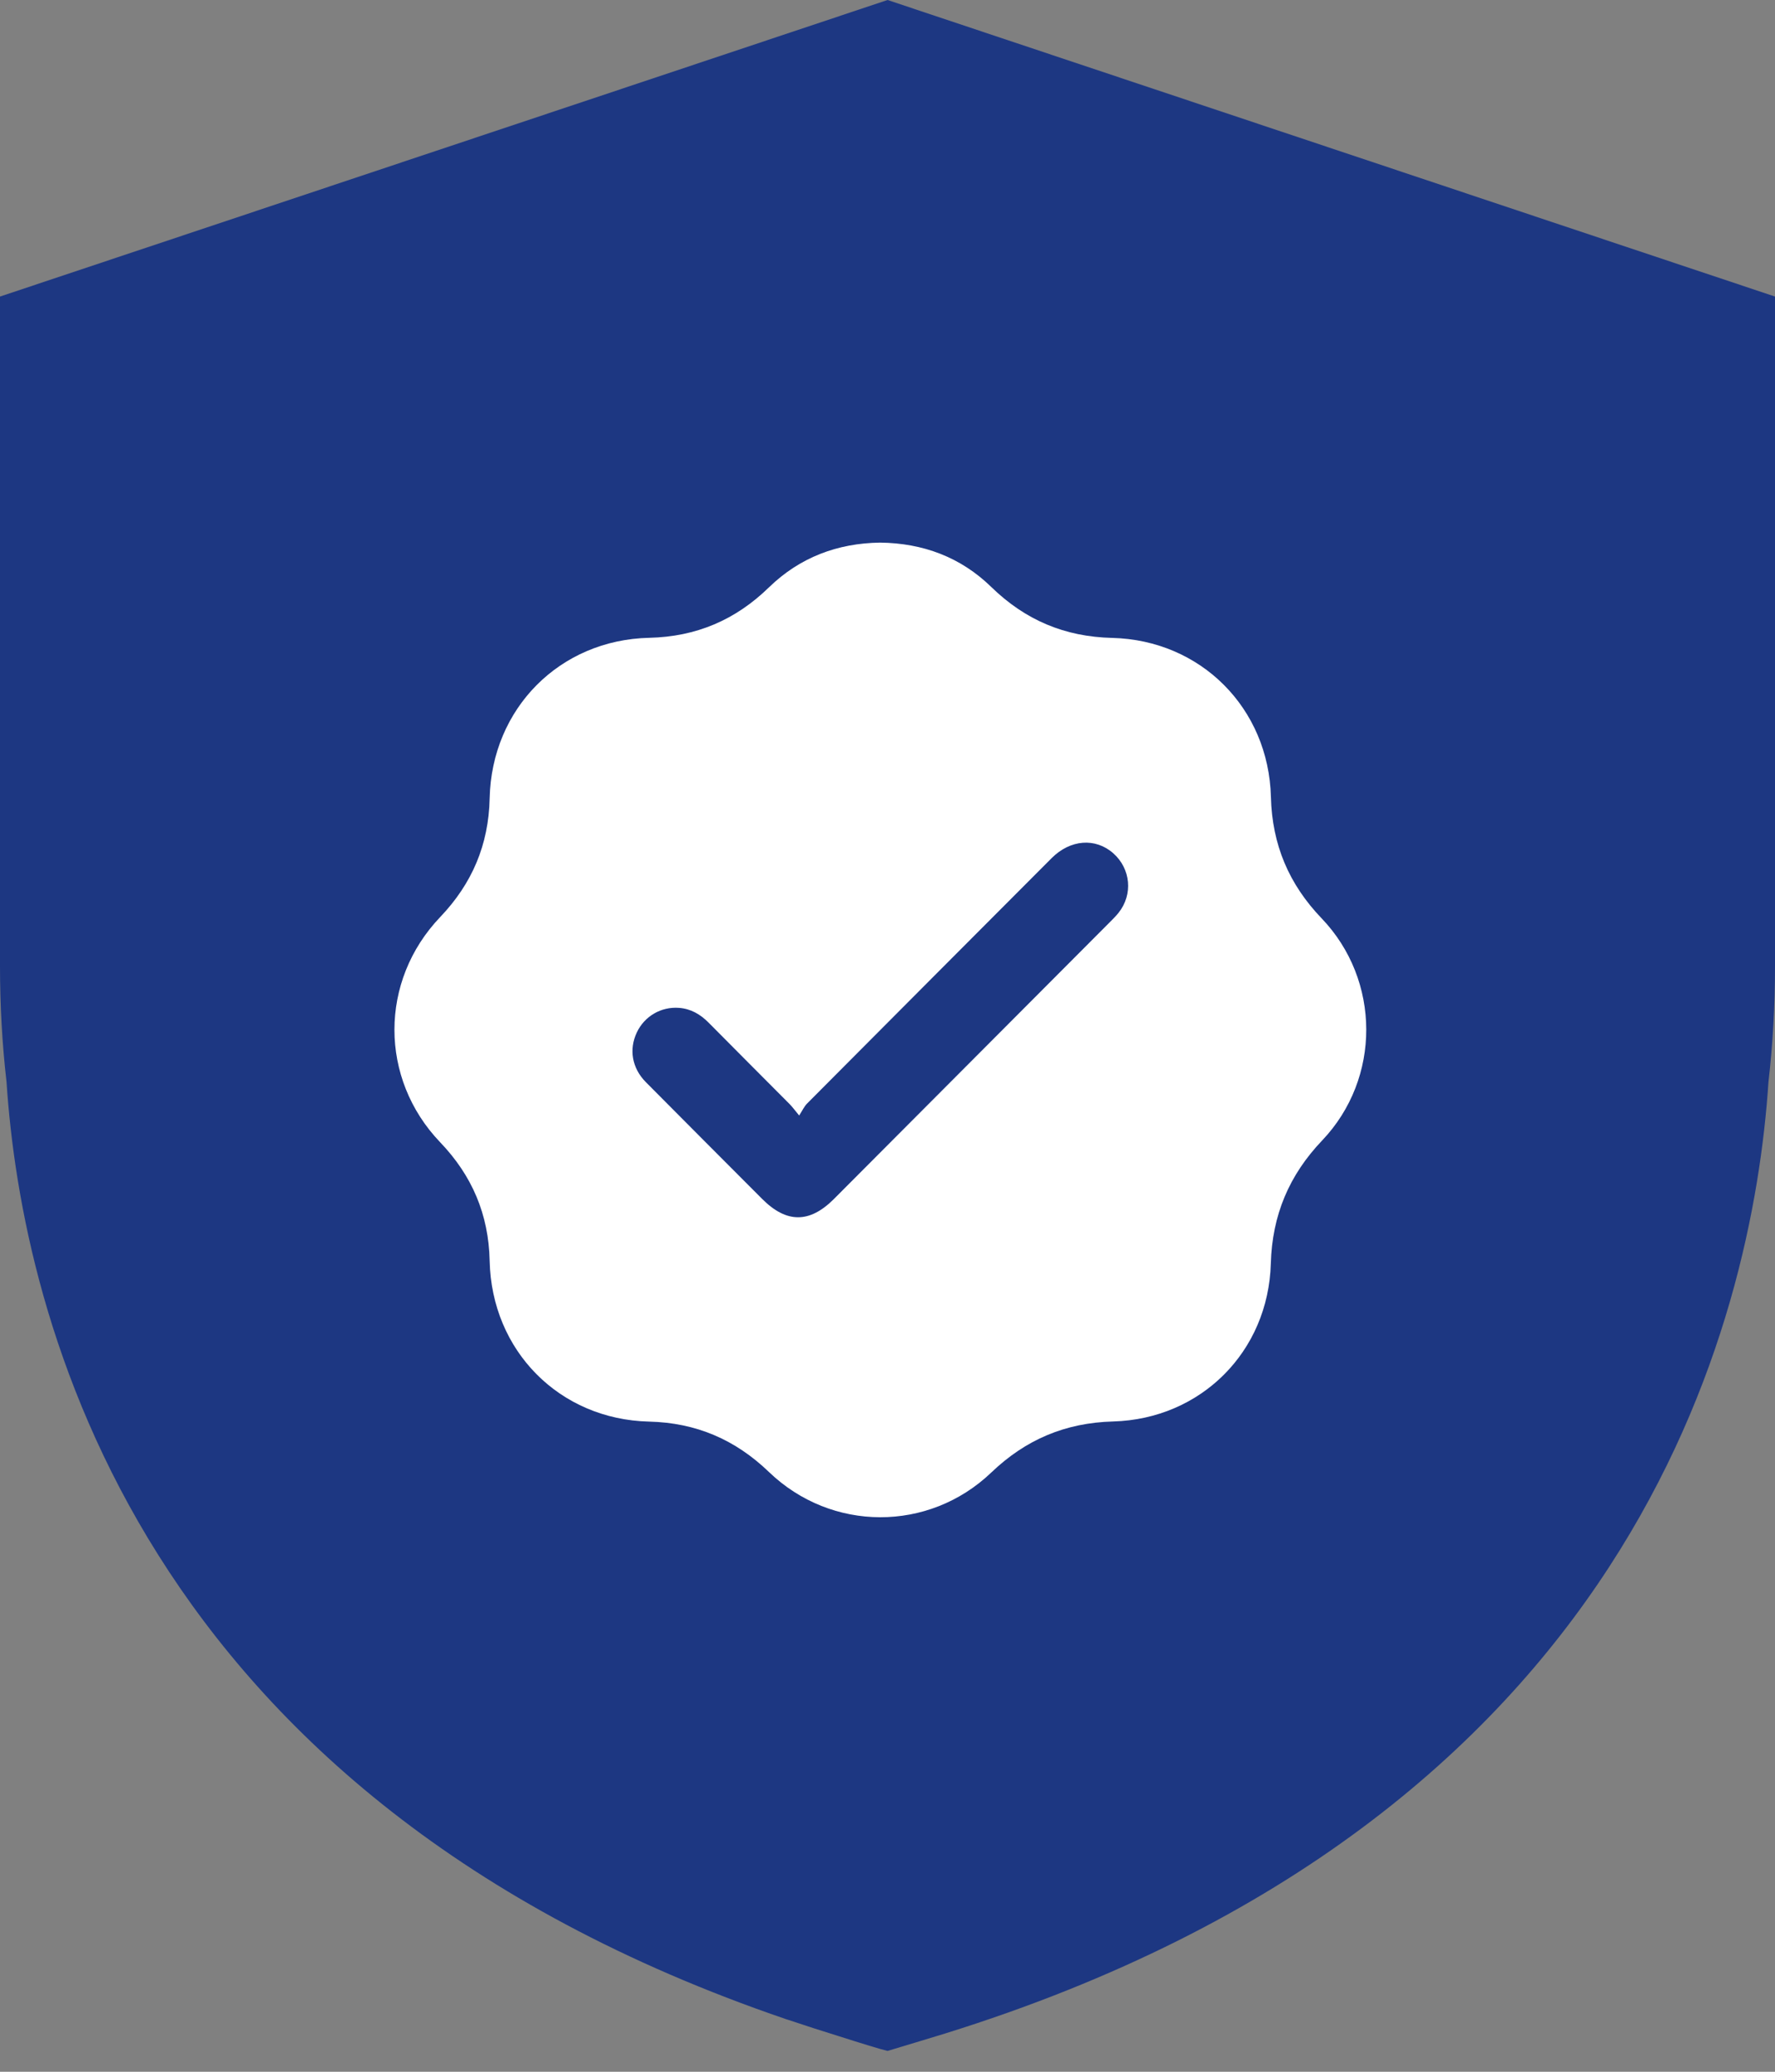
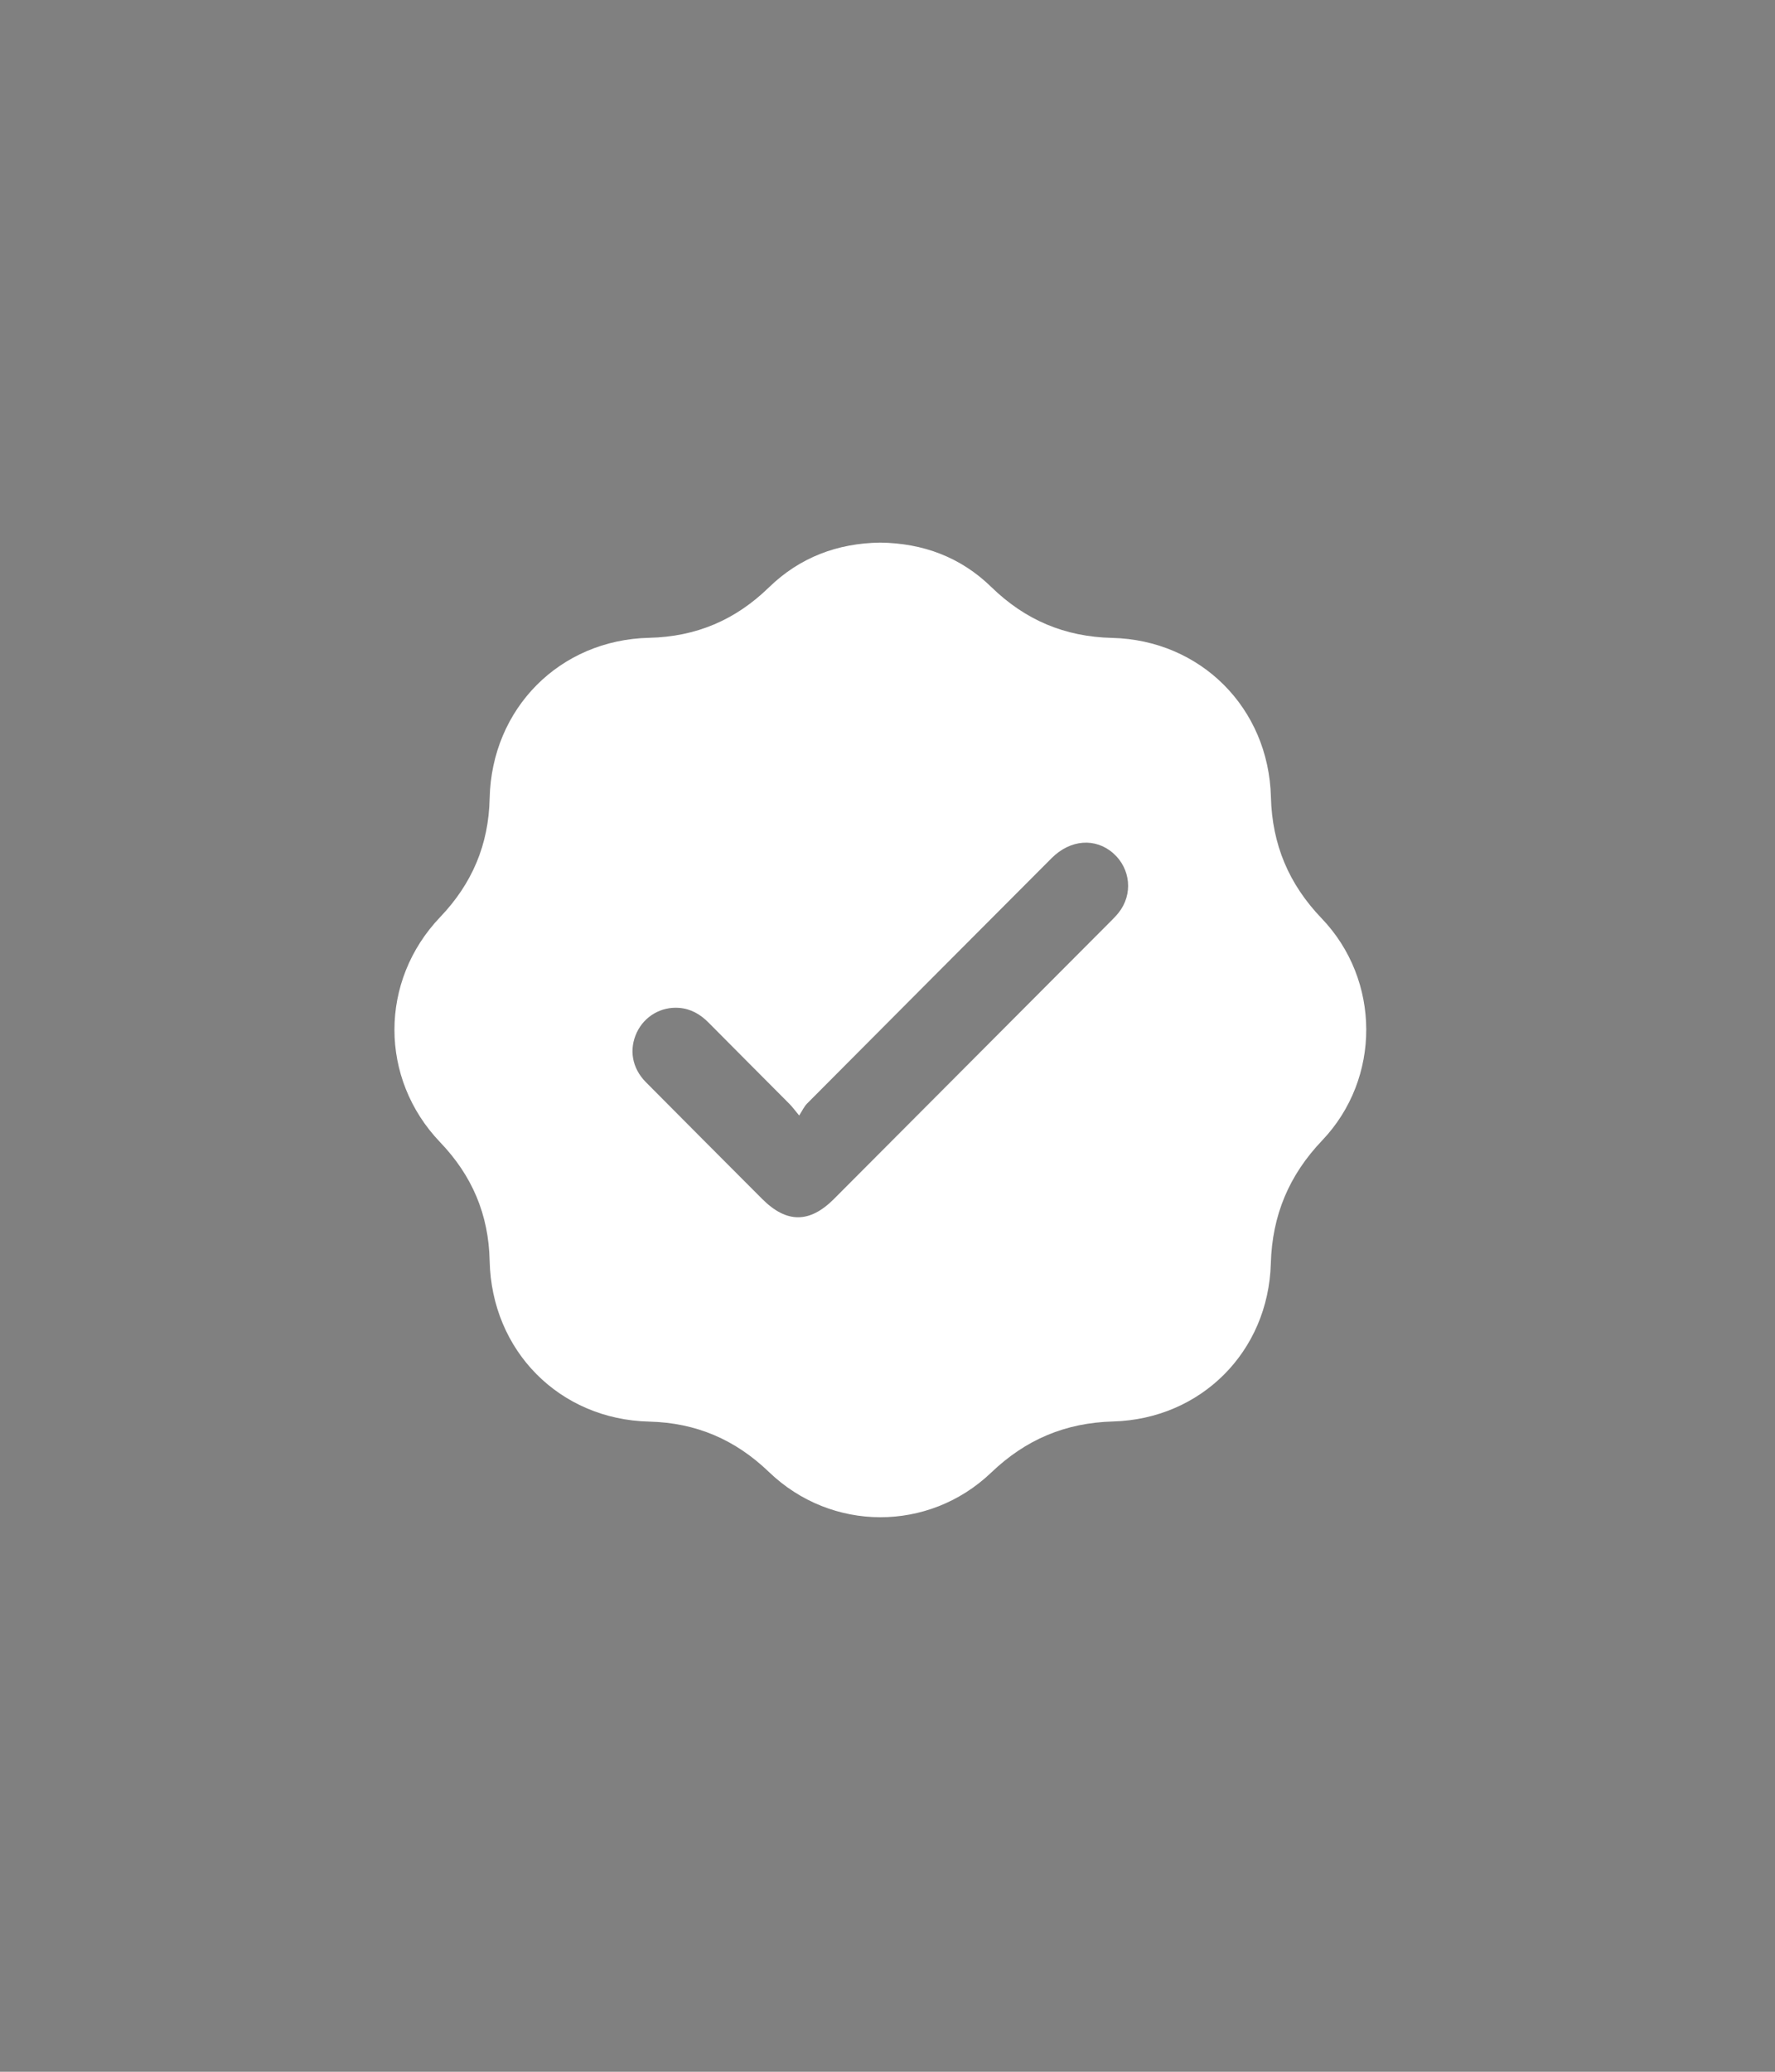
<svg xmlns="http://www.w3.org/2000/svg" width="72" height="84" viewBox="0 0 72 84" fill="none">
  <rect x="0" y="0" width="72" height="84" fill="#808080" stroke="none" />
-   <path d="M0 12.024V38.457V39.185C0 40.764 0.088 42.328 0.265 43.872C0.894 53.354 5.52 72.866 31.863 81.86H31.858C31.858 81.86 31.912 81.879 32 81.904C32.653 82.124 33.321 82.339 33.999 82.549C34.902 82.837 35.791 83.111 36.002 83.155L37.122 82.818C37.176 82.803 37.23 82.784 37.284 82.769L38.33 82.451C66.274 73.751 71.091 53.569 71.735 43.872C71.912 42.328 72 40.764 72 39.185V38.457V12.024L36.002 0L0 12.024Z" fill="#1D3782" />
  <path d="M35.699 22C37.435 22.021 38.966 22.587 40.211 23.801C41.584 25.139 43.188 25.819 45.112 25.864C48.707 25.952 51.462 28.71 51.553 32.318C51.602 34.248 52.281 35.849 53.608 37.233C56.013 39.741 56.027 43.725 53.631 46.24C52.288 47.649 51.604 49.27 51.549 51.229C51.448 54.805 48.714 57.535 45.149 57.634C43.211 57.687 41.605 58.368 40.209 59.704C37.671 62.13 33.726 62.118 31.195 59.686C29.825 58.368 28.239 57.685 26.329 57.639C22.695 57.552 19.94 54.77 19.862 51.121C19.821 49.237 19.148 47.663 17.853 46.312C15.382 43.73 15.382 39.773 17.855 37.183C19.148 35.829 19.821 34.254 19.862 32.37C19.942 28.726 22.704 25.942 26.333 25.86C28.244 25.816 29.836 25.137 31.198 23.808C32.445 22.599 33.969 22.025 35.699 22ZM32.417 45.228C32.223 44.994 32.136 44.873 32.033 44.769C30.939 43.668 29.839 42.571 28.745 41.465C28.409 41.125 28.022 40.9 27.544 40.864C26.814 40.809 26.143 41.203 25.832 41.859C25.507 42.546 25.633 43.305 26.196 43.874C27.766 45.458 29.342 47.032 30.916 48.611C31.905 49.602 32.839 49.602 33.827 48.613C37.557 44.873 41.286 41.132 45.016 37.392C45.14 37.267 45.266 37.144 45.375 37.006C45.964 36.265 45.867 35.223 45.158 34.596C44.435 33.958 43.414 34.034 42.657 34.794C39.346 38.112 36.035 41.43 32.729 44.753C32.617 44.87 32.548 45.026 32.417 45.228Z" fill="white" />
</svg>